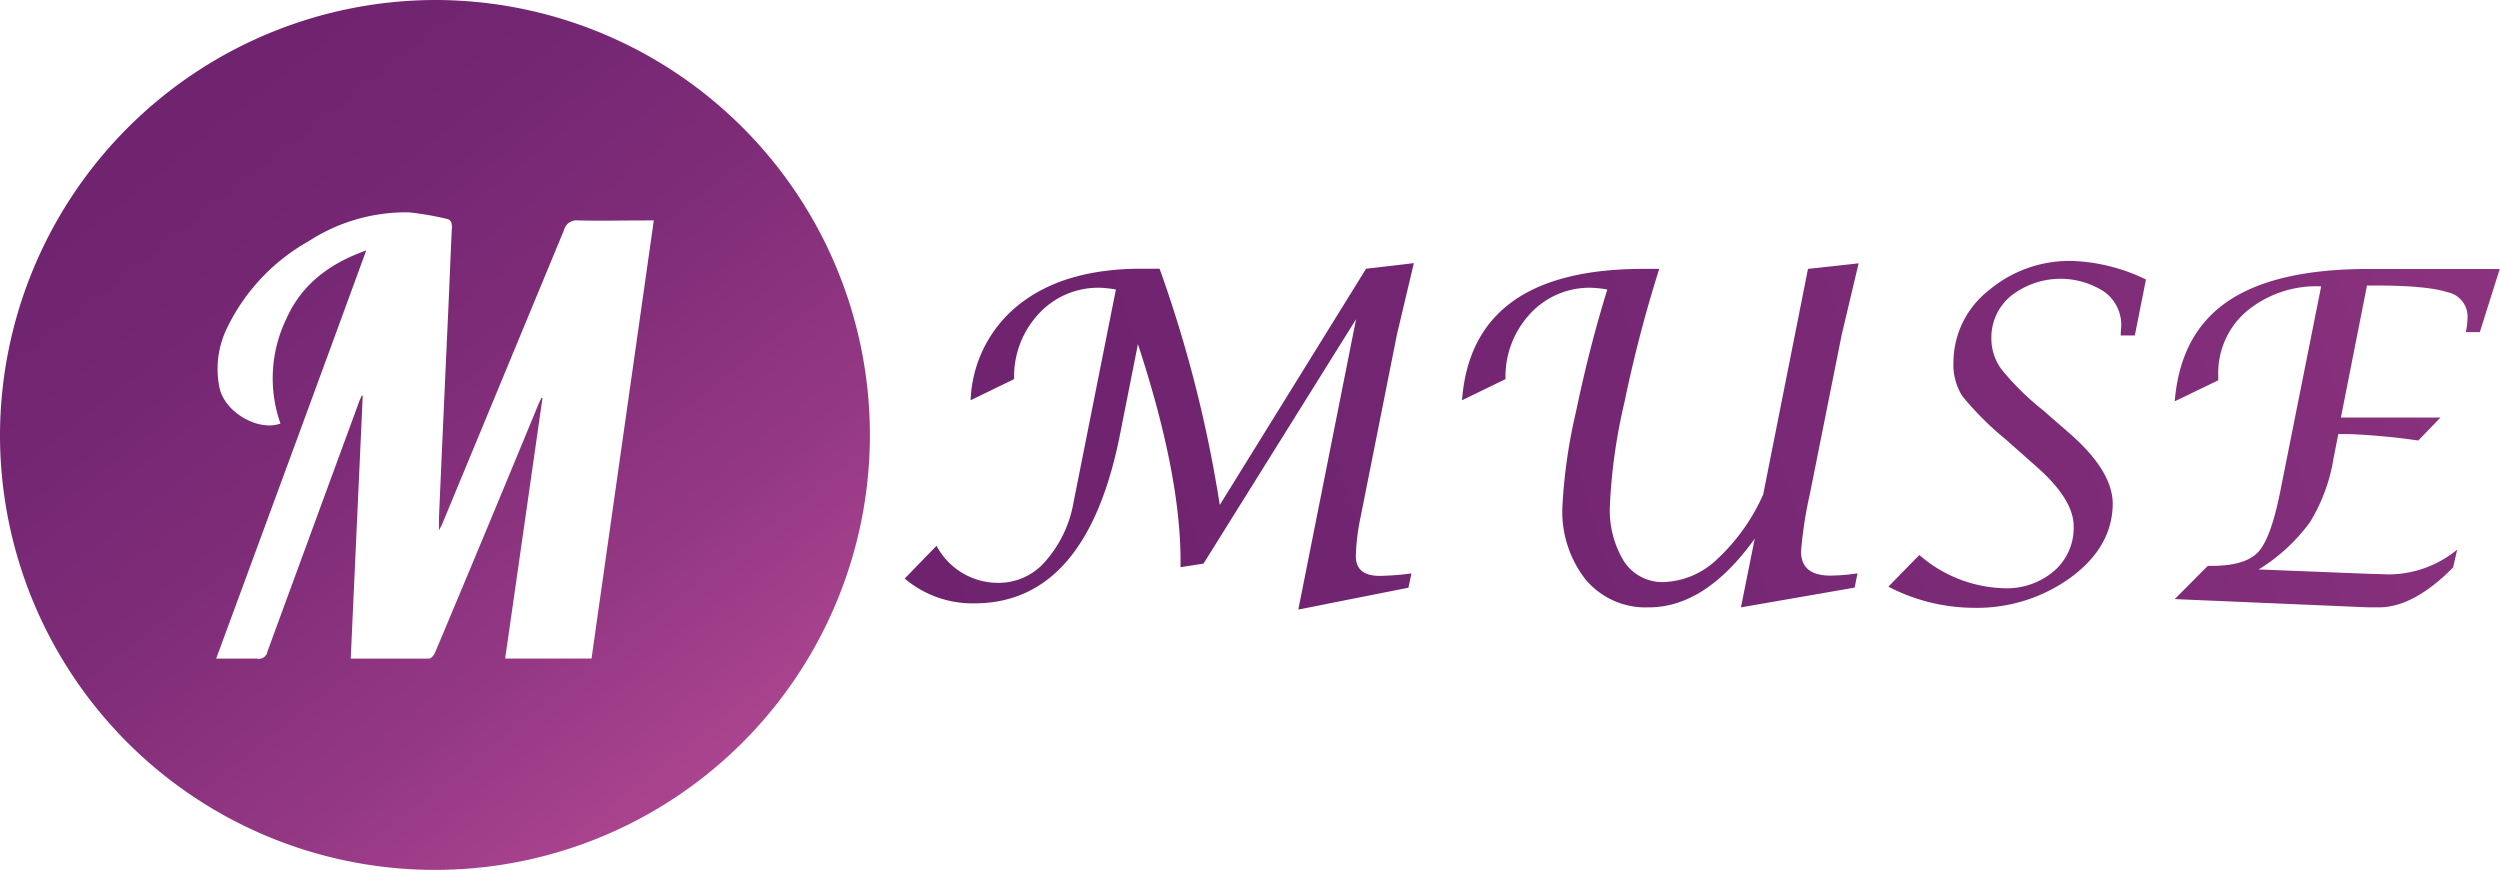
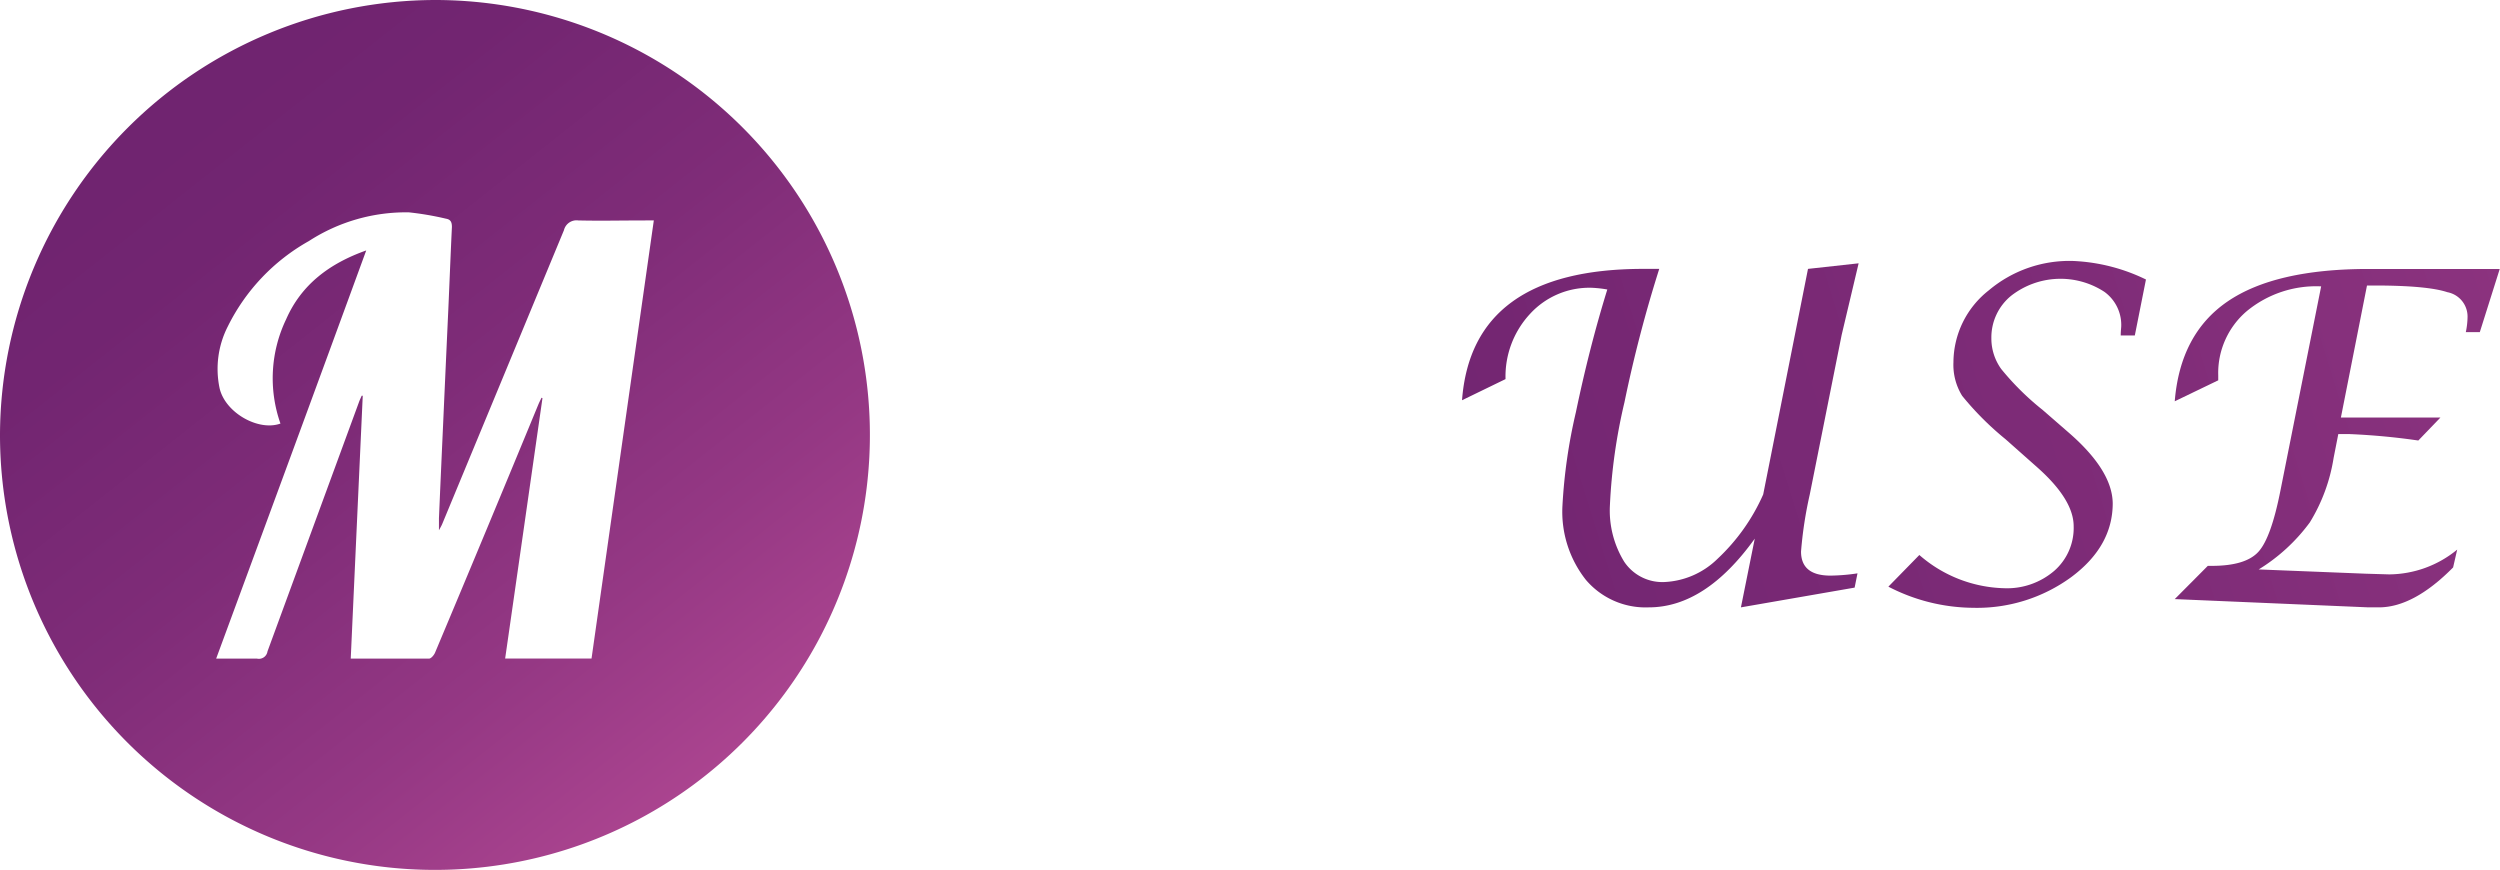
<svg xmlns="http://www.w3.org/2000/svg" xmlns:xlink="http://www.w3.org/1999/xlink" viewBox="0 0 287.39 100">
  <defs>
    <style>.cls-1{fill:url(#Безымянный_градиент_17);}.cls-2{fill:url(#Безымянный_градиент_17-2);}.cls-3{fill:url(#Безымянный_градиент_17-3);}.cls-4{fill:url(#Безымянный_градиент_17-4);}.cls-5{fill:url(#Безымянный_градиент_17-5);}</style>
    <linearGradient id="Безымянный_градиент_17" x1="86" y1="95.49" x2="12.73" y2="2.89" gradientUnits="userSpaceOnUse">
      <stop offset="0" stop-color="#b24893" />
      <stop offset="0.26" stop-color="#953884" />
      <stop offset="0.52" stop-color="#7f2c78" />
      <stop offset="0.77" stop-color="#722571" />
      <stop offset="1" stop-color="#6e236f" />
    </linearGradient>
    <linearGradient id="Безымянный_градиент_17-2" x1="392.84" y1="-28.22" x2="91.2" y2="65.76" xlink:href="#Безымянный_градиент_17" />
    <linearGradient id="Безымянный_градиент_17-3" x1="397.62" y1="-12.89" x2="95.97" y2="81.09" xlink:href="#Безымянный_градиент_17" />
    <linearGradient id="Безымянный_градиент_17-4" x1="400.88" y1="-2.42" x2="99.24" y2="91.56" xlink:href="#Безымянный_градиент_17" />
    <linearGradient id="Безымянный_градиент_17-5" x1="404.3" y1="8.57" x2="102.66" y2="102.55" xlink:href="#Безымянный_градиент_17" />
  </defs>
  <g id="Слой_2" data-name="Слой 2">
    <g id="Слой_1-2" data-name="Слой 1">
      <path class="cls-1" d="M50,0A50,50,0,1,1,0,49.91,50.14,50.14,0,0,1,50,0ZM40.32,75.71c3.12,0,6.08,0,9,0,.24,0,.57-.4.69-.68q6-14.27,11.88-28.54c.11-.26.24-.51.36-.77l.11.05c-1.43,10-2.85,19.91-4.29,29.93h9.93c2.38-16.76,4.76-33.49,7.16-50.36H74.12c-2.55,0-5.1.06-7.64,0a1.49,1.49,0,0,0-1.65,1.12q-7,16.9-14,33.79c-.09.21-.21.41-.37.71,0-.55,0-1,0-1.4q.23-5.3.47-10.59.3-6.74.61-13.47c.14-3.14.26-6.28.41-9.41,0-.56-.15-.86-.68-.95A34.35,34.35,0,0,0,47,24.41a20.54,20.54,0,0,0-11.49,3.3,22.87,22.87,0,0,0-9.32,9.81,10.75,10.75,0,0,0-.95,7.09c.63,2.82,4.46,5,7,4.08a15.67,15.67,0,0,1,.66-12c1.76-4,5-6.41,9.2-7.9C36.35,44.52,30.62,60.05,24.85,75.71c1.64,0,3.16,0,4.68,0a1,1,0,0,0,1.22-.83Q36,60.57,41.25,46.27c.09-.26.22-.52.33-.78l.12,0C41.24,55.55,40.78,65.57,40.32,75.71Z" />
-       <path class="cls-2" d="M104,66.51l3.66-3.77A8,8,0,0,0,114.89,67a7.07,7.07,0,0,0,5.36-2.56,13.86,13.86,0,0,0,3.18-6.8l4.85-24.36a13.24,13.24,0,0,0-1.82-.2,9.27,9.27,0,0,0-7.06,3,10.56,10.56,0,0,0-2.82,7.5l-5,2.43a14.69,14.69,0,0,1,5.72-11.12q5.17-4,13.92-4h2.08a147.6,147.6,0,0,1,6.92,27.16l16.82-27.16,5.49-.64-1.95,8.23-4.18,21a24.89,24.89,0,0,0-.54,4.46c0,1.51.92,2.26,2.75,2.26a30.81,30.81,0,0,0,3.64-.28l-.34,1.64-12.66,2.51,6.64-33.38-17.54,28.1-2.64.41v-.74q0-10-4.9-24.9L128.74,50Q124.89,69.36,112,69.36A12.08,12.08,0,0,1,104,66.51Z" />
      <path class="cls-3" d="M200.13,69.82l1.59-7.9q-5.67,7.9-12.19,7.9a9,9,0,0,1-7.23-3.17,12.65,12.65,0,0,1-2.69-8.47,61.26,61.26,0,0,1,1.55-10.8q1.56-7.49,3.61-14.1a13.19,13.19,0,0,0-1.83-.2,9.25,9.25,0,0,0-7.05,3,10.56,10.56,0,0,0-2.82,7.5l-5,2.43q1.13-15.09,20.82-15.1h1.85a152.66,152.66,0,0,0-4,15.34,63.91,63.91,0,0,0-1.67,11.82,11.24,11.24,0,0,0,1.64,6.5,5.28,5.28,0,0,0,4.59,2.34,9.32,9.32,0,0,0,6.13-2.66,22.64,22.64,0,0,0,5.26-7.41l5.15-25.93,5.82-.64-1.95,8.23-3.67,18.36a46.06,46.06,0,0,0-1,6.54q0,2.78,3.41,2.77a22.13,22.13,0,0,0,3.08-.26l-.33,1.64Z" />
      <path class="cls-4" d="M217.08,67.44l3.56-3.64a15.4,15.4,0,0,0,9.77,3.82,8.32,8.32,0,0,0,5.74-2,6.54,6.54,0,0,0,2.23-5.12q0-3.07-4.2-6.79l-3.62-3.21a34.29,34.29,0,0,1-5-5,6.76,6.76,0,0,1-1-3.85,10.56,10.56,0,0,1,4.06-8.27A14.38,14.38,0,0,1,238.33,30a21.11,21.11,0,0,1,8.36,2.13l-1.28,6.43h-1.62c0-.53.06-.9.06-1.1a4.69,4.69,0,0,0-1.95-3.92,9.23,9.23,0,0,0-10.72.47,6.18,6.18,0,0,0-2.26,4.86,6,6,0,0,0,1.14,3.56,31,31,0,0,0,4.76,4.7l3,2.61q5,4.34,5.05,8.11,0,4.94-4.75,8.48a18.36,18.36,0,0,1-11.3,3.54A21.46,21.46,0,0,1,217.08,67.44Z" />
      <path class="cls-5" d="M250,68.87l3.8-3.82h.44c2.59,0,4.38-.53,5.37-1.61s1.83-3.44,2.55-7.1l4.67-23.42a12.53,12.53,0,0,0-8.54,2.84A9.33,9.33,0,0,0,255,43.15v.57l-5,2.41q.63-7.77,6.1-11.49t16.18-3.72h15.08l-2.29,7.26h-1.61a8.83,8.83,0,0,0,.2-1.8,2.85,2.85,0,0,0-2.32-2.79q-2.31-.77-8.45-.77h-.79l-3,15.18h11.44L278,50.64a77.22,77.22,0,0,0-7.92-.74h-1.28l-.54,2.76a20.13,20.13,0,0,1-2.73,7.39,20.77,20.77,0,0,1-5.88,5.41l12.3.49,2.7.08a12.47,12.47,0,0,0,7.82-2.85L282,65.23q-4.54,4.59-8.54,4.59l-1.18,0Z" />
    </g>
  </g>
</svg>